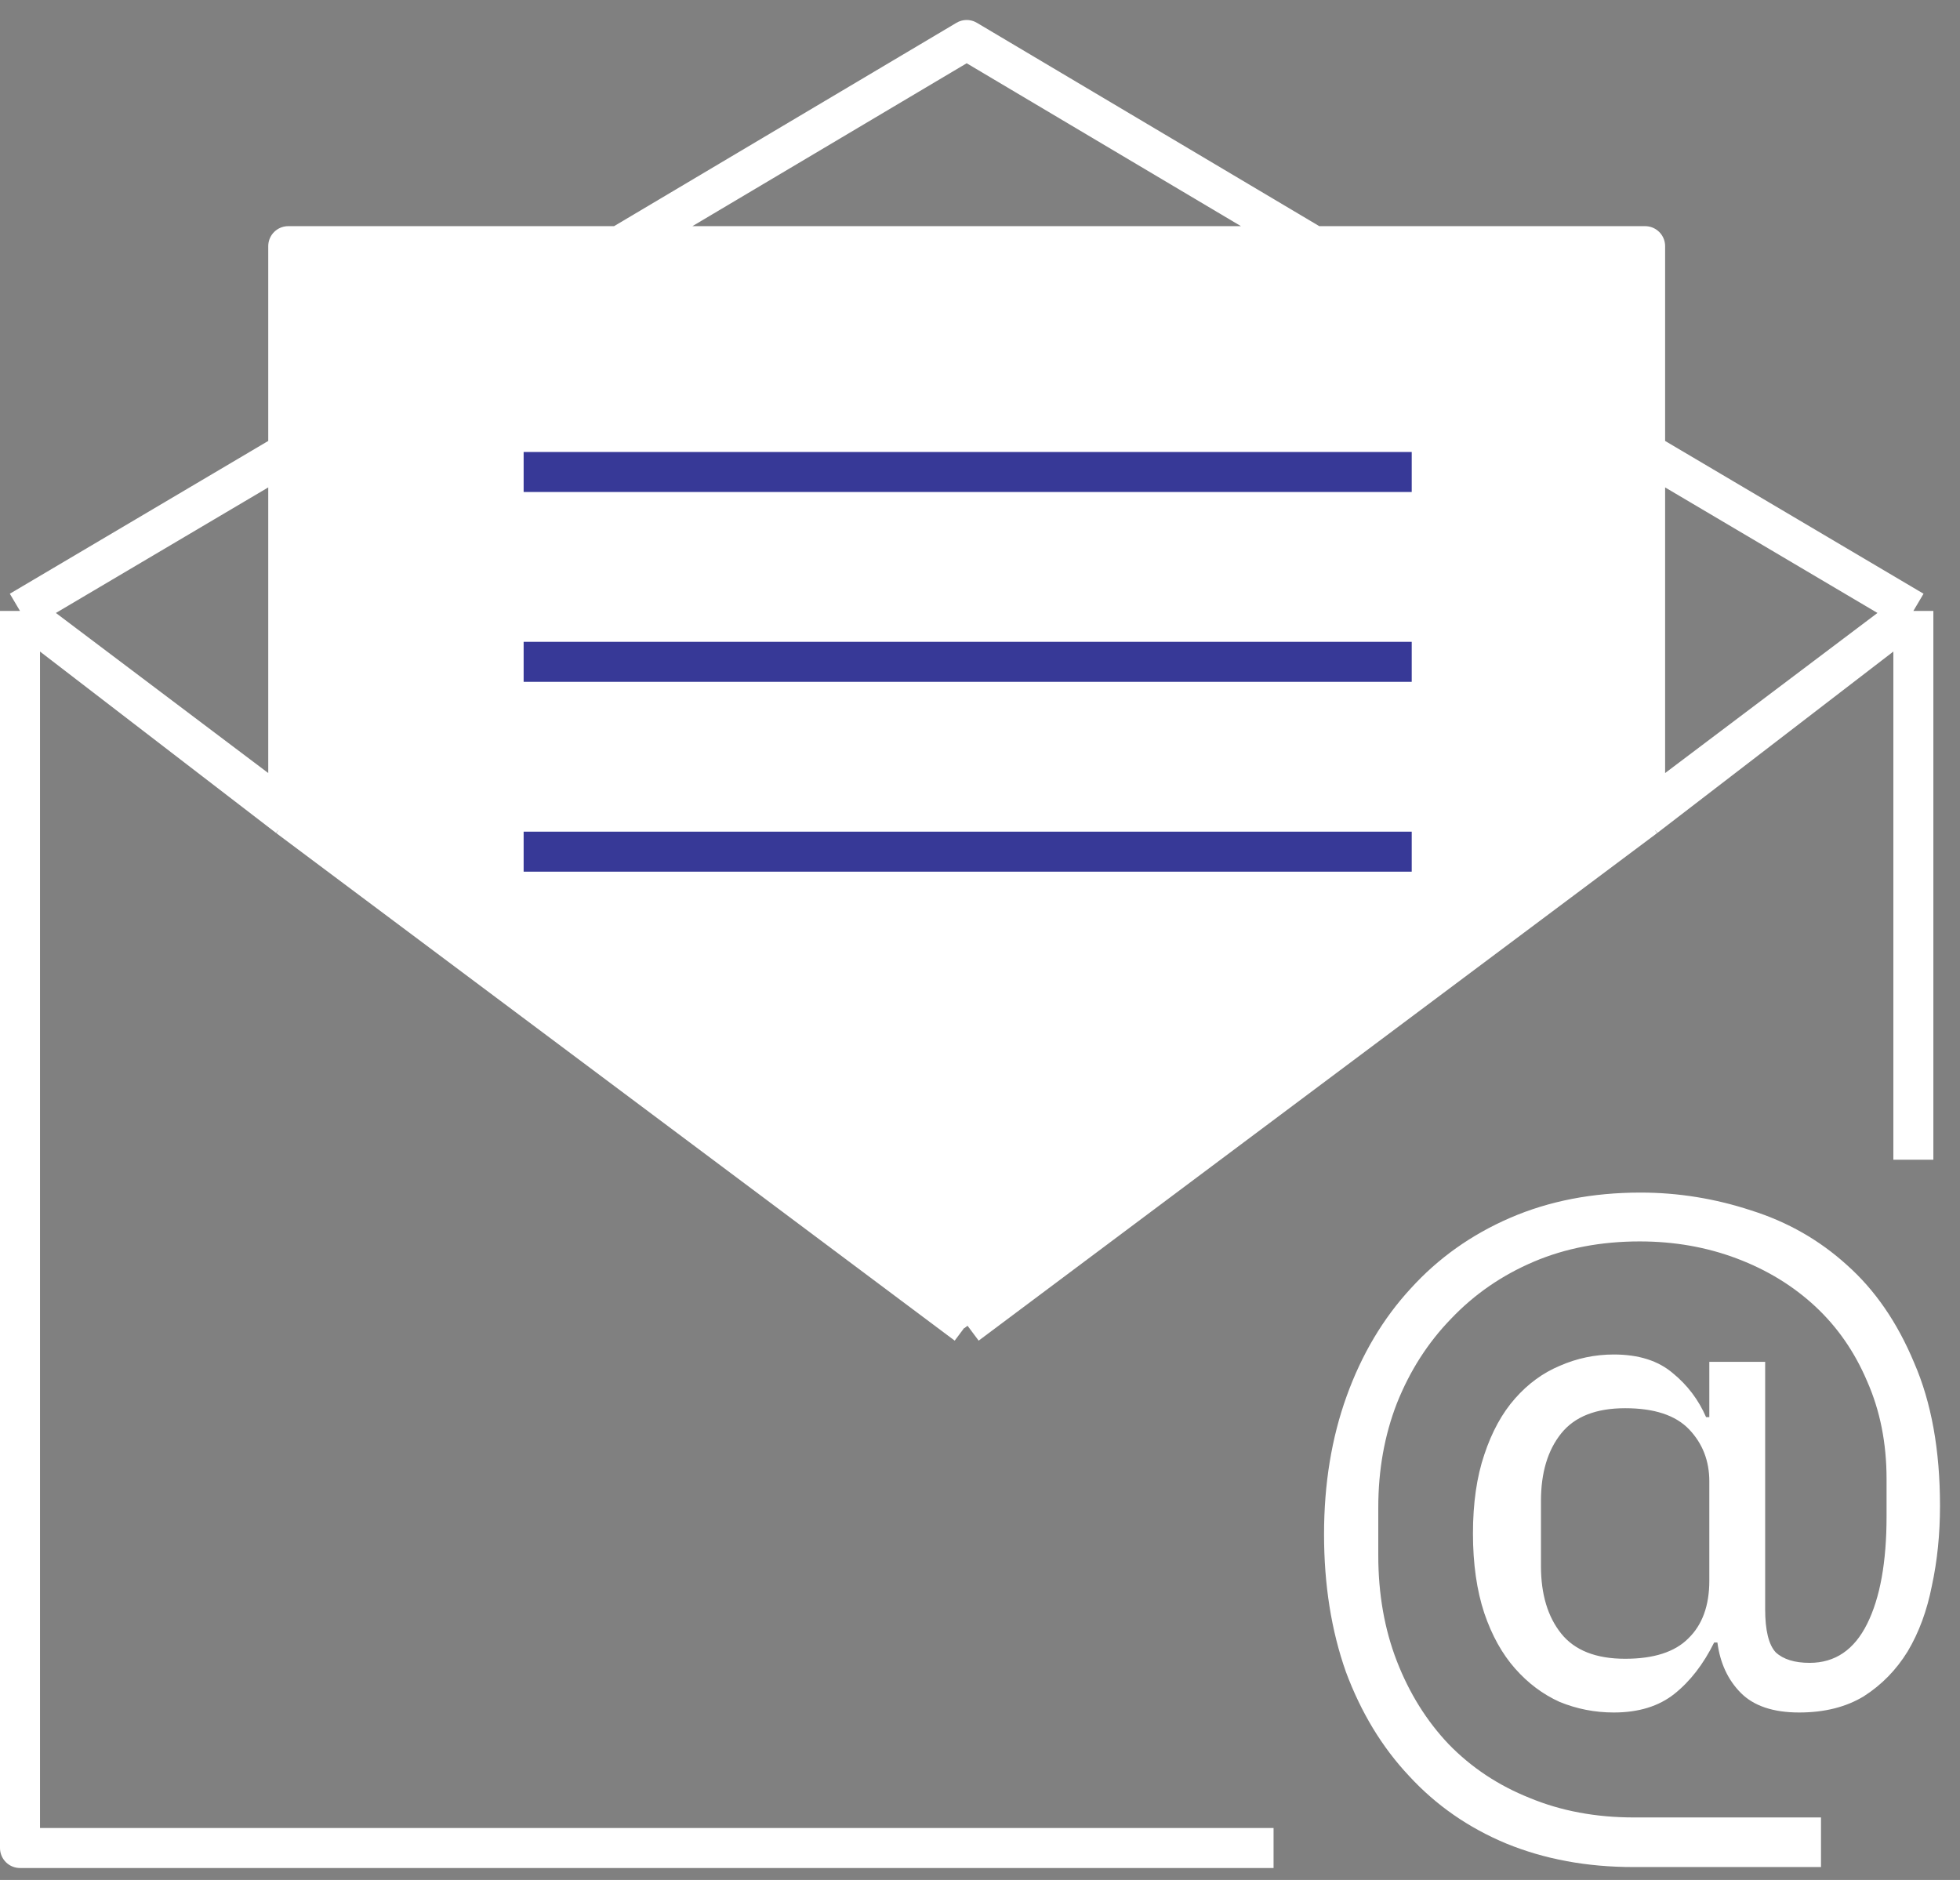
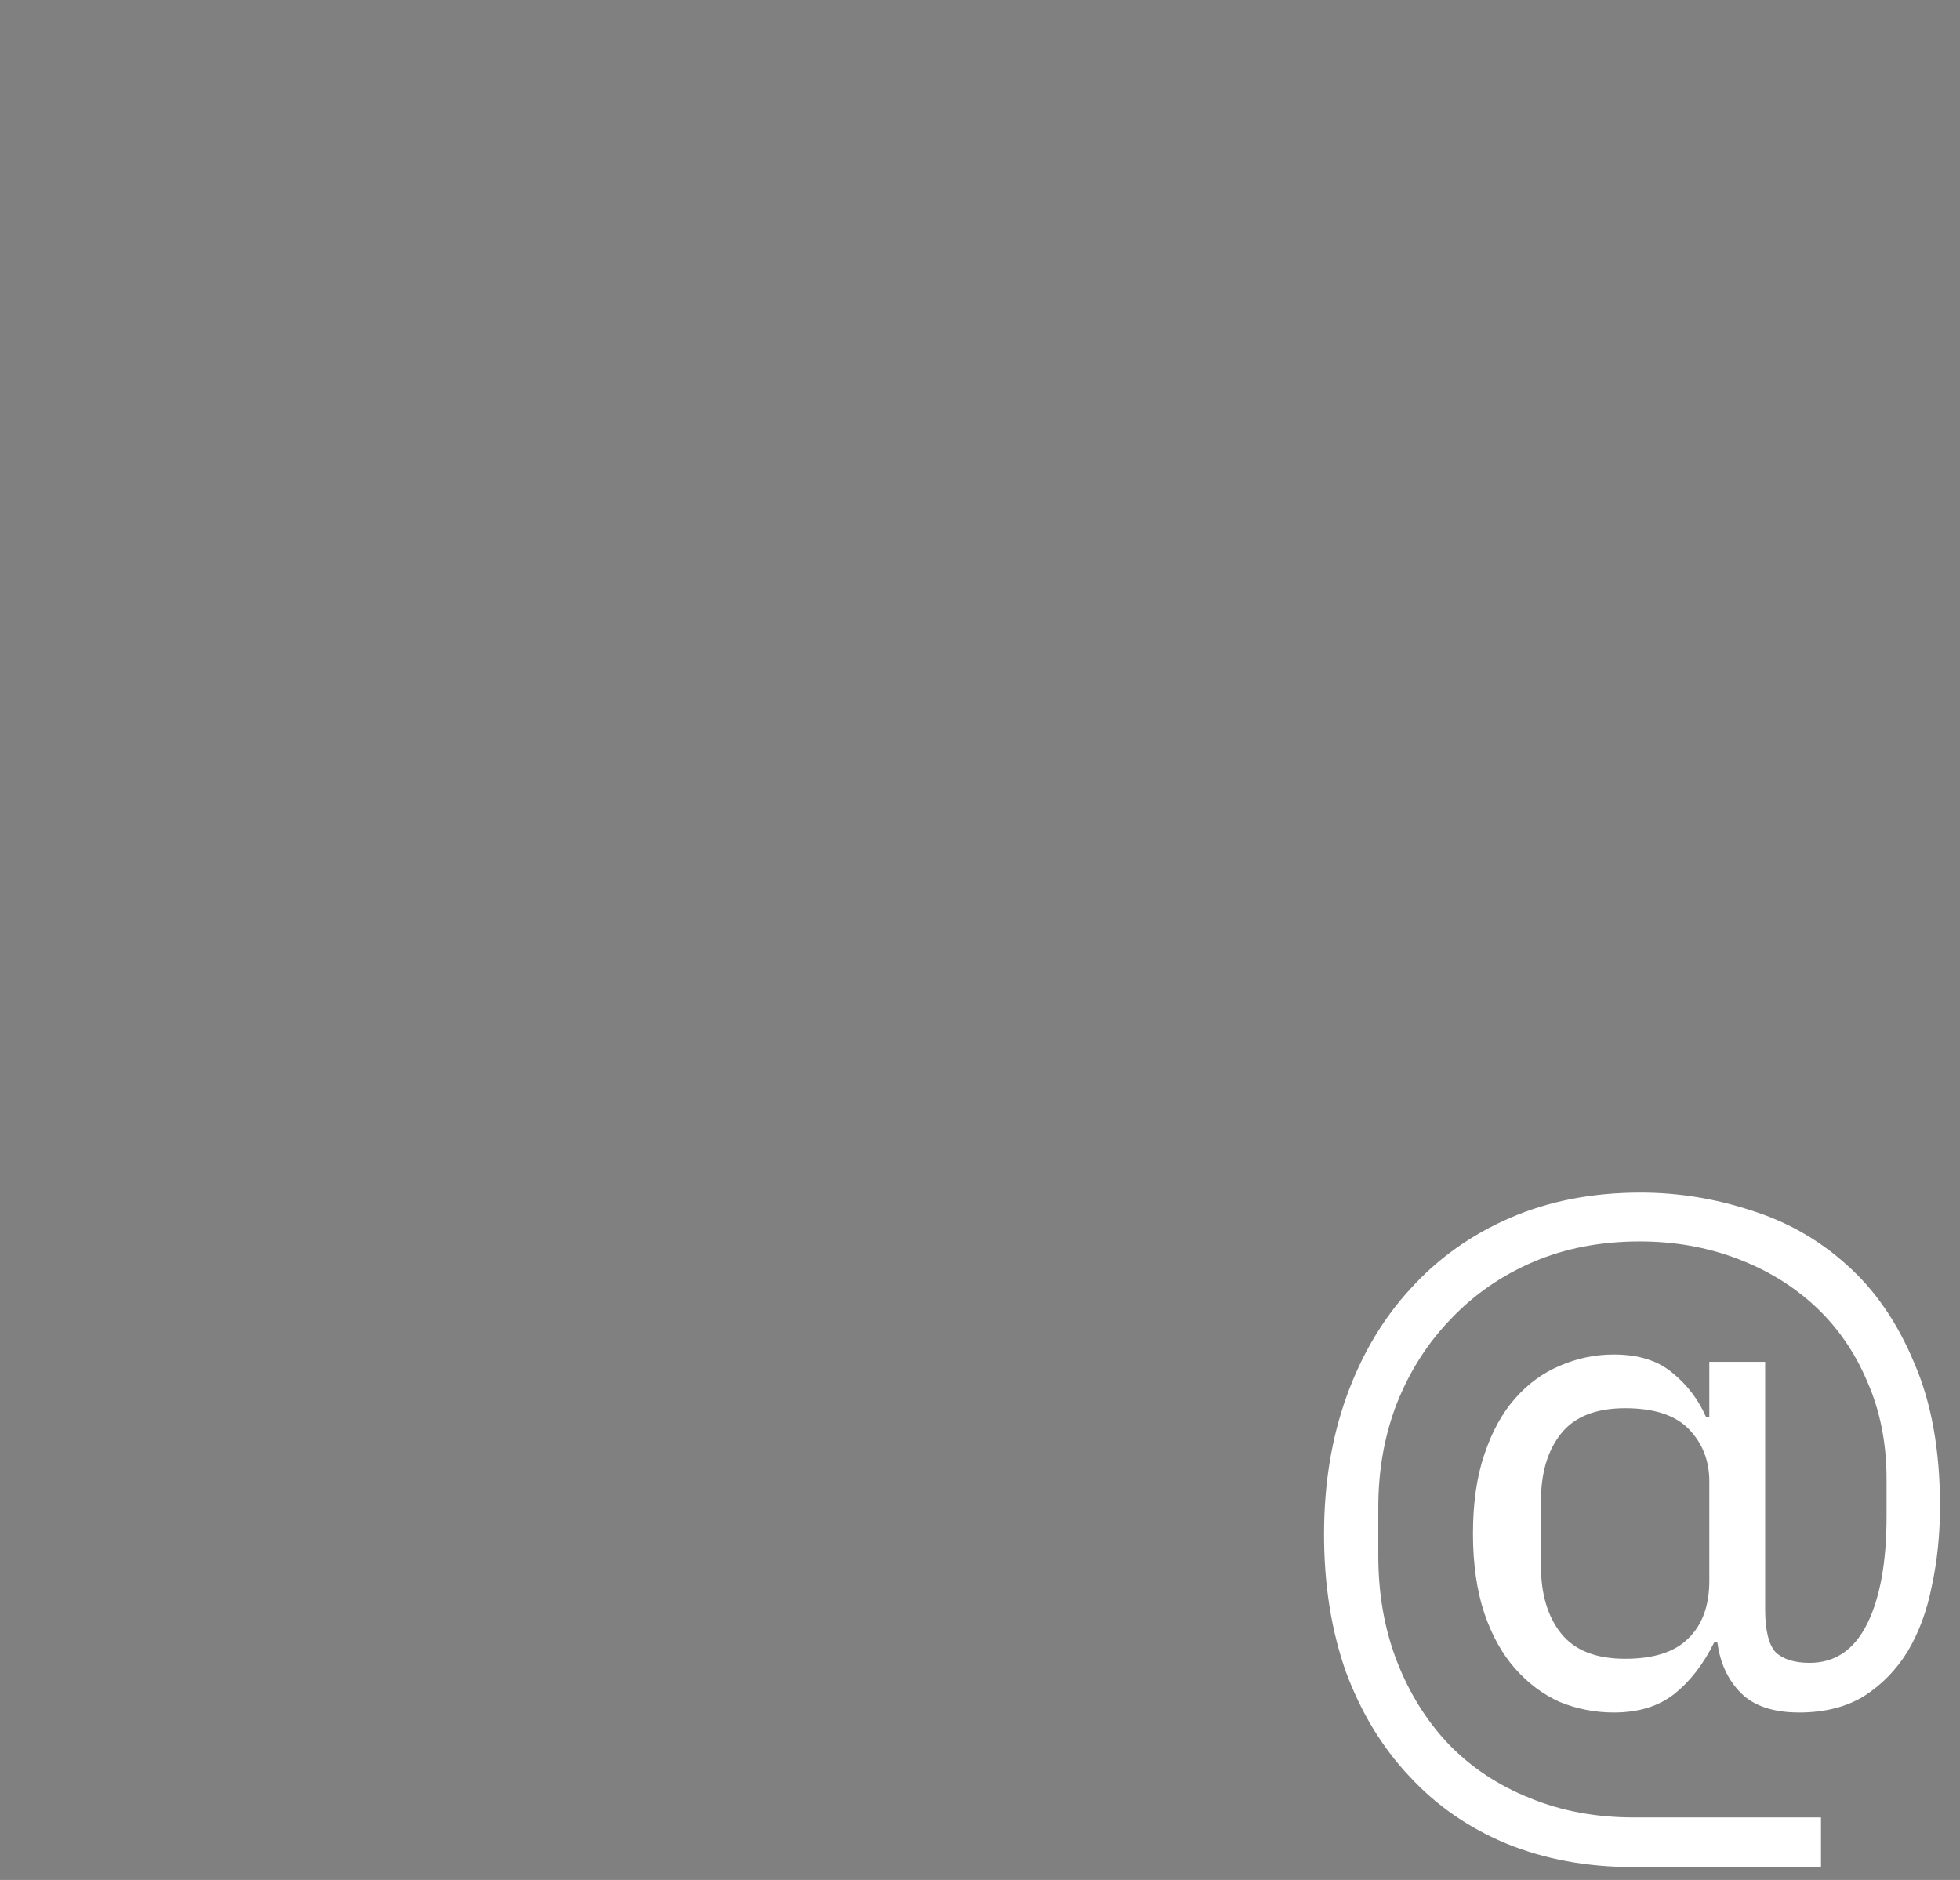
<svg xmlns="http://www.w3.org/2000/svg" width="49" height="47" viewBox="0 0 49 47" fill="none">
  <rect x="0" y="0" width="49" height="47" fill="#808080" stroke="none" />
-   <path d="M7.245 6.085H40.97V20.315L24.108 33.205L7.245 20.443V6.085Z" fill="white" />
-   <path d="M47.834 28.993V15.274M47.834 15.274L24.167 33.116M47.834 15.274L41.128 11.309V20.428M47.834 15.274L41.128 20.428M24.167 33.116L0.5 15.274M24.167 33.116L7.206 20.428M24.167 33.116L41.128 20.428M0.5 15.274V46.201H31.839M0.5 15.274L7.206 11.309V20.428M0.5 15.274L7.206 20.428M7.206 20.428V6.154H41.128V20.428M13.122 11.705H35.211M13.122 16.463H35.211M13.122 21.221H35.211M24.167 1L32.845 6.154H15.489L24.167 1Z" stroke="white" stroke-linejoin="round" />
  <path d="M45.525 46.677H40.831C39.671 46.677 38.612 46.481 37.654 46.088C36.71 45.694 35.9 45.132 35.226 44.399C34.551 43.681 34.025 42.813 33.647 41.796C33.283 40.765 33.101 39.619 33.101 38.358C33.101 37.097 33.29 35.945 33.668 34.9C34.045 33.856 34.578 32.961 35.266 32.215C35.954 31.456 36.784 30.866 37.755 30.446C38.726 30.026 39.812 29.815 41.013 29.815C41.957 29.815 42.881 29.965 43.785 30.263C44.689 30.548 45.485 31.002 46.173 31.626C46.874 32.249 47.434 33.063 47.852 34.066C48.284 35.056 48.5 36.25 48.5 37.646C48.5 38.352 48.433 39.016 48.298 39.64C48.176 40.264 47.974 40.813 47.691 41.287C47.407 41.748 47.043 42.121 46.598 42.406C46.153 42.677 45.613 42.813 44.979 42.813C44.332 42.813 43.846 42.65 43.522 42.325C43.198 41.999 43.003 41.579 42.935 41.063H42.854C42.585 41.606 42.254 42.033 41.863 42.345C41.472 42.657 40.966 42.813 40.345 42.813C39.873 42.813 39.421 42.725 38.989 42.548C38.571 42.358 38.2 42.081 37.877 41.714C37.553 41.348 37.297 40.887 37.108 40.331C36.919 39.762 36.824 39.097 36.824 38.338C36.824 37.579 36.919 36.921 37.108 36.365C37.297 35.795 37.553 35.328 37.877 34.962C38.2 34.595 38.571 34.324 38.989 34.148C39.421 33.958 39.873 33.863 40.345 33.863C40.966 33.863 41.458 34.019 41.822 34.331C42.187 34.629 42.463 34.995 42.652 35.429H42.733V34.046H44.129V40.23C44.129 40.758 44.217 41.118 44.392 41.308C44.581 41.484 44.864 41.572 45.242 41.572C45.876 41.572 46.355 41.247 46.679 40.596C47.003 39.945 47.164 39.05 47.164 37.911V36.975C47.164 36.08 47.003 35.267 46.679 34.534C46.369 33.802 45.937 33.178 45.384 32.663C44.831 32.148 44.176 31.748 43.421 31.463C42.666 31.178 41.856 31.036 40.993 31.036C40.022 31.036 39.138 31.205 38.342 31.544C37.546 31.883 36.858 32.358 36.278 32.968C35.698 33.565 35.246 34.27 34.922 35.084C34.612 35.883 34.457 36.751 34.457 37.687V38.887C34.457 39.85 34.612 40.731 34.922 41.531C35.233 42.331 35.664 43.023 36.217 43.606C36.784 44.189 37.458 44.637 38.241 44.949C39.023 45.274 39.893 45.437 40.851 45.437H45.525V46.677ZM40.629 41.47C41.343 41.47 41.87 41.301 42.207 40.962C42.558 40.623 42.733 40.141 42.733 39.518V37.036C42.733 36.521 42.564 36.087 42.227 35.734C41.89 35.382 41.357 35.206 40.629 35.206C39.9 35.206 39.367 35.416 39.03 35.836C38.693 36.256 38.524 36.819 38.524 37.524V39.151C38.524 39.857 38.693 40.419 39.03 40.84C39.367 41.26 39.9 41.47 40.629 41.47Z" fill="white" />
-   <line x1="13.091" y1="21.292" x2="35.293" y2="21.292" stroke="#373997" />
-   <line x1="13.091" y1="16.546" x2="35.293" y2="16.546" stroke="#373997" />
-   <line x1="13.091" y1="11.8" x2="35.293" y2="11.8" stroke="#373997" />
</svg>